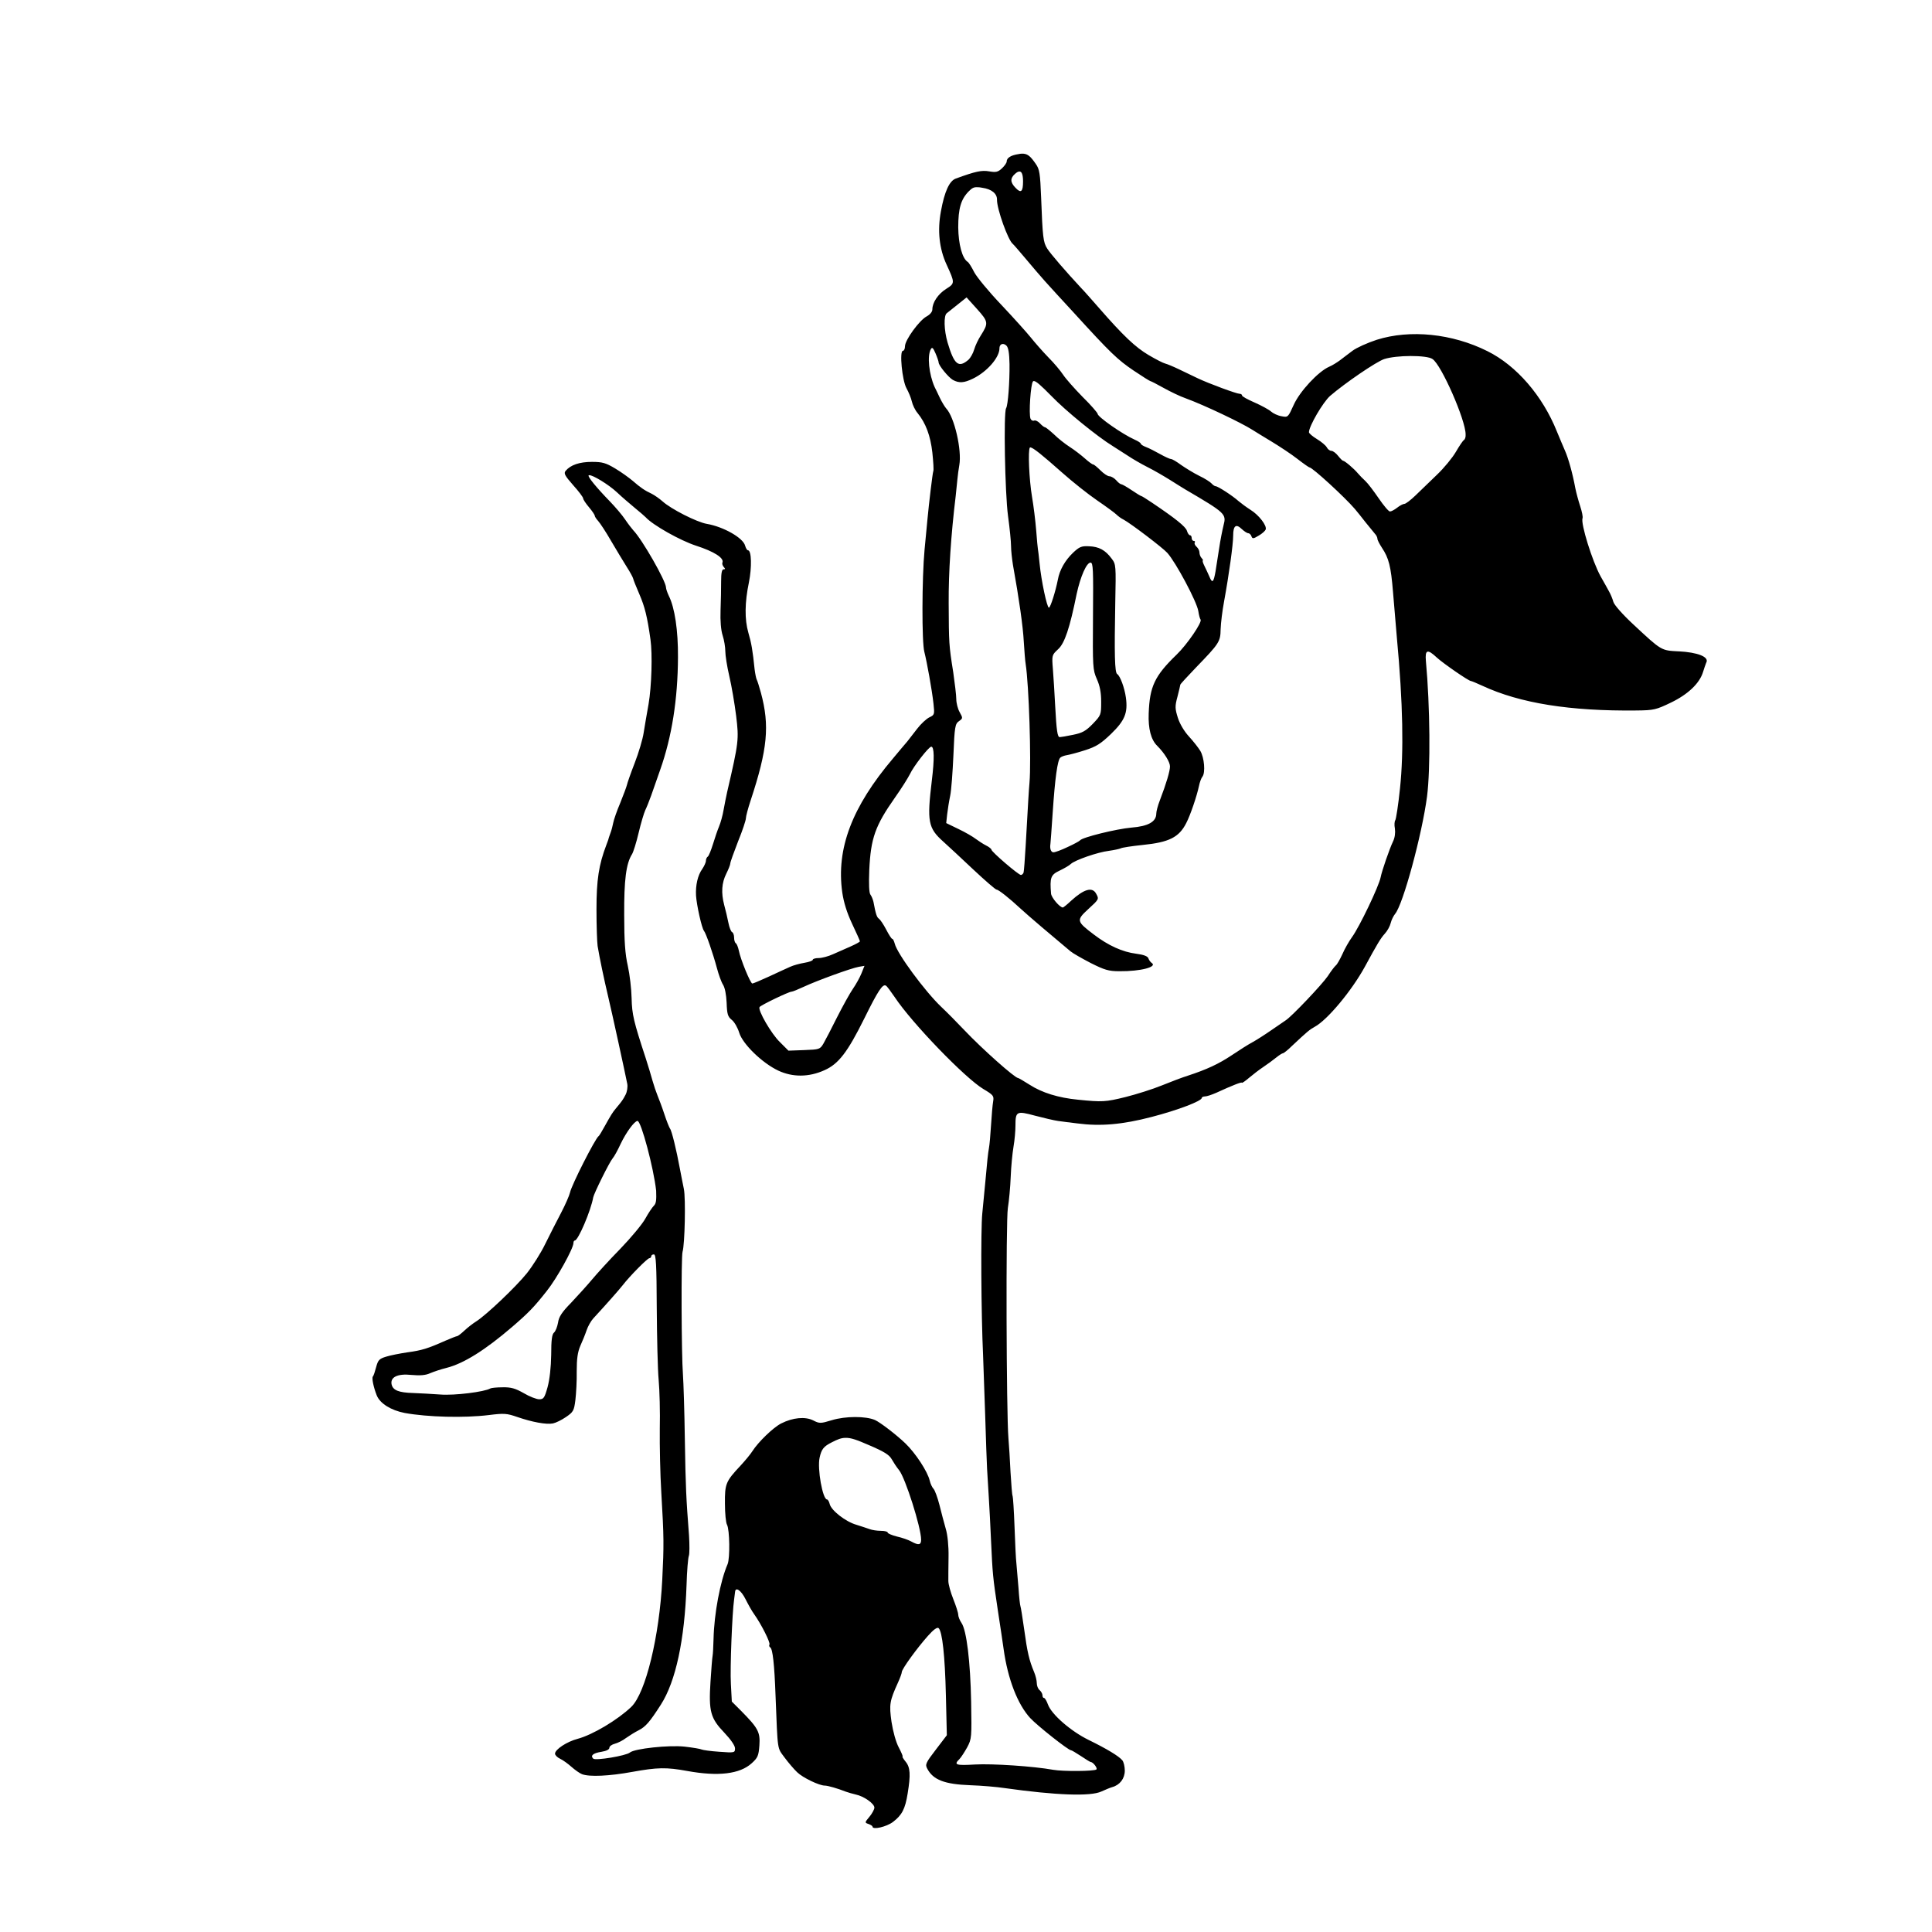
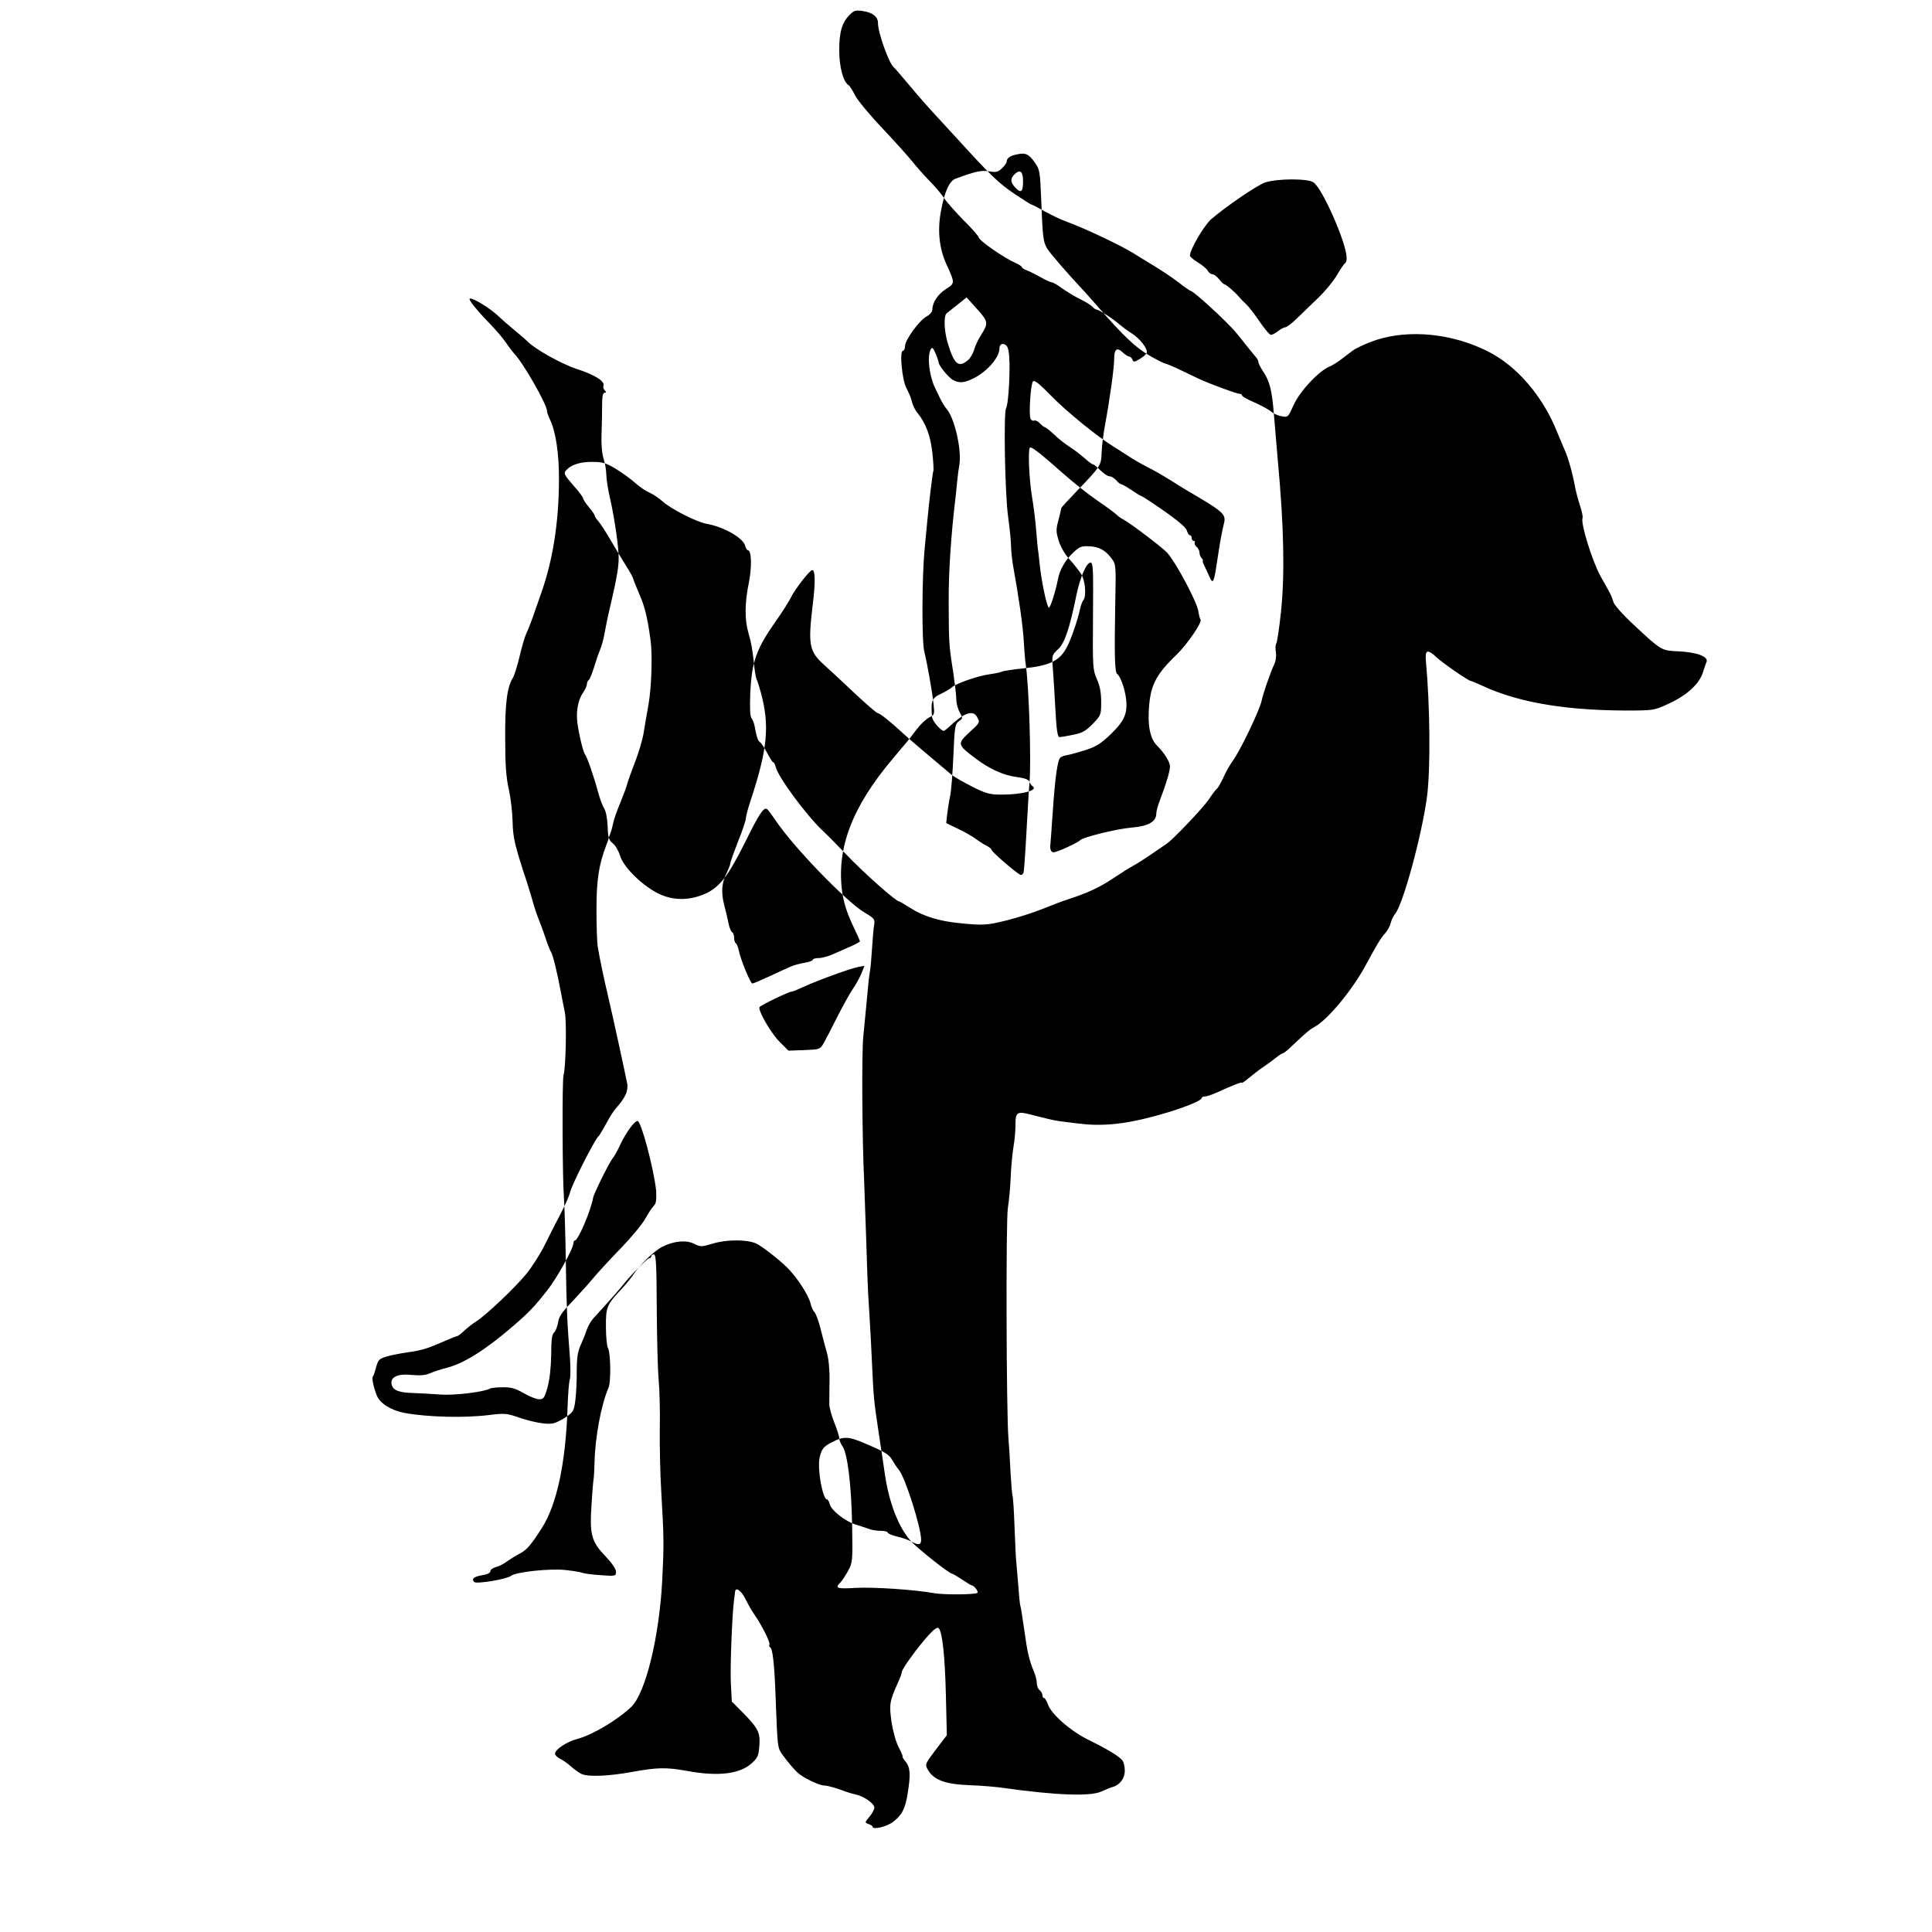
<svg xmlns="http://www.w3.org/2000/svg" fill="#000000" width="800px" height="800px" version="1.1" viewBox="144 144 512 512">
-   <path d="m588.88 316.62c-4.684-0.25-4.484-0.102-12.043-7.152-2.82-2.621-5.09-5.188-5.289-5.996-0.203-0.754-0.707-2.016-1.211-2.871-0.453-0.855-1.461-2.621-2.168-3.879-2.215-4.031-5.289-13.957-4.785-15.367 0.152-0.352-0.152-1.762-0.605-3.176-0.453-1.359-1.059-3.578-1.309-4.836-0.707-3.879-1.863-7.961-2.719-9.875-0.453-1.008-1.41-3.324-2.168-5.141-3.777-9.422-10.68-17.434-18.391-21.262-9.371-4.684-20.504-5.793-29.32-3.023-2.469 0.805-5.391 2.117-6.449 2.922-1.109 0.805-2.57 1.965-3.324 2.519-0.754 0.555-2.016 1.359-2.871 1.715-2.871 1.258-7.758 6.5-9.371 10.078-1.512 3.324-1.512 3.375-3.273 3.023-0.957-0.152-2.215-0.754-2.769-1.258-0.555-0.504-2.519-1.562-4.332-2.367-1.863-0.805-3.324-1.613-3.324-1.863s-0.301-0.453-0.656-0.453c-0.805 0-8.16-2.719-11.035-4.082-1.16-0.555-3.375-1.613-4.938-2.367s-3.273-1.461-3.727-1.562c-0.504-0.102-2.469-1.109-4.434-2.266-3.477-2.066-6.648-5.039-13.148-12.496-1.863-2.117-3.93-4.484-4.684-5.238-4.082-4.383-8.16-9.117-9.02-10.48-1.059-1.664-1.211-2.973-1.613-13.602-0.25-6.246-0.402-7.406-1.41-8.816-1.309-1.914-2.066-2.621-3.273-2.719h-0.555c-0.203 0-0.453 0.051-0.707 0.102-2.066 0.301-3.176 1.008-3.176 1.965 0 0.352-0.555 1.16-1.258 1.812-1.059 1.008-1.613 1.109-3.375 0.805-2.016-0.352-3.629 0-8.867 1.914-1.664 0.605-2.973 3.375-3.93 8.664-0.957 5.09-0.453 9.926 1.512 14.156 2.215 4.836 2.215 4.938-0.102 6.398-2.168 1.359-3.68 3.629-3.68 5.441 0 0.656-0.605 1.359-1.512 1.863-1.914 1.008-5.742 6.246-5.742 7.91 0 0.656-0.25 1.211-0.555 1.211-0.957 0-0.203 7.859 0.957 9.926 0.555 1.008 1.211 2.57 1.41 3.477 0.203 0.906 0.855 2.316 1.512 3.074 2.215 2.719 3.426 6.047 3.93 10.48 0.25 2.418 0.402 4.637 0.25 4.938-0.203 0.555-1.16 8.566-1.562 12.898-0.102 1.059-0.453 4.637-0.754 7.91-0.707 7.559-0.754 24.586-0.051 27.105 0.656 2.57 2.016 10.027 2.418 13.703 0.301 2.82 0.301 2.973-1.109 3.629-0.805 0.402-2.266 1.762-3.223 3.023-0.957 1.258-2.168 2.82-2.621 3.375-0.504 0.555-2.168 2.57-3.777 4.484-10.883 12.848-15.062 23.879-13.453 35.469 0.402 2.719 1.211 5.34 2.621 8.363 1.16 2.418 2.066 4.484 2.066 4.637 0 0.152-1.109 0.754-2.469 1.359-1.359 0.605-3.477 1.512-4.684 2.066-1.211 0.555-2.922 1.008-3.777 1.008s-1.562 0.203-1.562 0.453-1.008 0.605-2.215 0.805c-1.211 0.203-2.922 0.656-3.777 1.059-0.855 0.402-3.375 1.512-5.594 2.57-2.215 1.008-4.18 1.863-4.434 1.863-0.504 0-3.125-6.398-3.578-8.715-0.203-0.957-0.555-1.812-0.805-1.965s-0.453-0.805-0.453-1.512c0-0.656-0.25-1.309-0.504-1.41-0.301-0.102-0.754-1.211-1.008-2.519-0.25-1.309-0.754-3.375-1.109-4.684-0.855-3.273-0.656-5.894 0.555-8.312 0.555-1.109 1.059-2.367 1.059-2.719 0-0.352 0.957-2.973 2.066-5.844 1.16-2.82 2.066-5.594 2.066-6.098 0-0.504 0.555-2.621 1.258-4.734 4.484-13.602 5.09-19.801 2.719-28.566-0.453-1.664-0.957-3.223-1.109-3.477-0.152-0.301-0.402-1.512-0.555-2.719-0.504-4.938-0.855-7.004-1.664-9.723-1.008-3.527-0.957-7.961 0.152-13.301 0.805-3.981 0.707-8.516-0.25-8.516-0.25 0-0.555-0.555-0.754-1.211-0.504-2.066-5.742-5.039-10.176-5.793-2.621-0.453-9.473-3.93-11.688-5.945-0.855-0.754-2.168-1.664-2.871-2.016-1.863-0.855-3.074-1.715-5.039-3.426-0.957-0.805-3.023-2.316-4.637-3.273-2.519-1.512-3.426-1.762-6.195-1.762-3.273 0-5.644 0.805-6.953 2.367-0.555 0.656-0.25 1.258 1.965 3.777 1.461 1.613 2.672 3.223 2.672 3.527 0 0.301 0.707 1.359 1.562 2.367 0.855 1.008 1.512 2.016 1.512 2.215 0 0.25 0.402 0.855 0.906 1.41 0.504 0.555 2.066 2.922 3.426 5.289 1.41 2.367 3.223 5.441 4.133 6.852 0.906 1.41 1.664 2.82 1.715 3.125 0.051 0.301 0.805 2.215 1.664 4.18 1.41 3.273 2.066 5.844 2.922 11.941 0.555 3.879 0.301 12.445-0.504 17.129-0.453 2.57-1.059 5.996-1.309 7.656-0.25 1.664-1.309 5.238-2.367 7.961-1.059 2.719-1.965 5.34-2.066 5.844-0.102 0.453-0.906 2.621-1.762 4.734-0.906 2.117-1.715 4.484-1.863 5.289-0.152 0.805-0.453 1.965-0.707 2.621-0.25 0.656-0.453 1.309-0.504 1.461 0 0.152-0.301 0.957-0.605 1.762-2.016 5.289-2.621 9.27-2.621 17.078 0 4.332 0.152 8.715 0.301 9.723 0.504 3.074 1.715 8.867 2.82 13.504 1.008 4.231 4.434 19.949 5.039 23.023 0.152 0.805-0.051 2.117-0.453 2.871-0.707 1.359-0.957 1.715-2.519 3.578-0.906 1.059-1.359 1.812-3.074 4.887-0.707 1.258-1.359 2.418-1.562 2.519-0.957 0.754-7.152 12.949-7.559 14.914-0.203 0.855-1.258 3.273-2.367 5.391-1.109 2.117-3.023 5.844-4.18 8.211-1.16 2.418-3.375 5.894-4.887 7.809-2.973 3.68-10.781 11.082-13.402 12.746-0.906 0.555-2.316 1.664-3.176 2.469-0.855 0.805-1.715 1.461-1.914 1.461-0.203 0-1.613 0.555-3.125 1.211-4.637 2.066-6.246 2.57-10.027 3.074-2.016 0.301-4.586 0.805-5.691 1.16-1.812 0.555-2.117 0.906-2.621 2.769-0.301 1.16-0.656 2.266-0.855 2.469-0.352 0.352 0.152 2.82 1.008 4.988 0.855 2.168 3.777 3.981 7.406 4.684 6.098 1.109 15.82 1.359 22.32 0.555 4.031-0.504 4.734-0.453 7.508 0.504 3.93 1.359 7.707 2.066 9.473 1.715 0.754-0.152 2.316-0.906 3.477-1.715 1.914-1.309 2.117-1.664 2.469-4.484 0.203-1.715 0.402-5.141 0.352-7.609 0-3.375 0.25-5.09 0.957-6.75 0.555-1.211 1.309-3.074 1.664-4.133 0.352-1.059 1.16-2.469 1.762-3.125 3.578-3.879 6.902-7.656 7.809-8.816 1.863-2.418 6.551-7.152 7.055-7.152 0.25 0 0.504-0.25 0.504-0.504 0-0.301 0.301-0.504 0.707-0.504 0.555 0 0.707 2.672 0.754 14.156 0.051 7.758 0.25 16.375 0.504 19.094 0.25 2.719 0.402 8.566 0.301 13-0.051 4.434 0.102 12.043 0.402 16.879 0.707 12.043 0.707 13.855 0.25 23.125-0.754 14.965-4.383 29.977-8.211 33.656-3.578 3.426-10.227 7.406-14.207 8.465-2.871 0.754-5.996 2.82-5.996 3.93 0 0.402 0.605 1.008 1.359 1.359 0.754 0.352 2.066 1.309 2.973 2.117 0.906 0.805 2.168 1.715 2.82 1.965 1.965 0.754 7.254 0.504 13.301-0.605 6.699-1.211 9.02-1.258 14.559-0.25 8.262 1.512 13.957 0.805 17.078-2.016 1.613-1.461 1.863-1.965 2.066-4.734 0.25-3.527-0.301-4.586-4.887-9.219l-2.418-2.418-0.25-4.684c-0.25-4.133 0.352-18.941 0.855-22.371 0.102-0.707 0.203-1.613 0.25-1.965 0.102-1.512 1.613-0.453 2.769 1.863 0.707 1.41 1.715 3.223 2.316 4.031 1.863 2.621 4.332 7.508 4.031 8.012-0.152 0.25-0.051 0.605 0.203 0.754 0.656 0.402 1.109 4.434 1.41 12.746 0.605 15.113 0.402 13.703 2.418 16.473 1.008 1.359 2.519 3.125 3.324 3.879 1.512 1.461 5.844 3.527 7.305 3.527 0.805 0 3.426 0.754 5.594 1.613 0.555 0.203 1.762 0.555 2.621 0.754 2.168 0.453 4.938 2.418 4.938 3.477 0 0.453-0.605 1.562-1.309 2.418-1.258 1.512-1.309 1.562-0.25 1.914 0.555 0.203 1.059 0.504 1.059 0.707 0 0.906 3.727 0.051 5.441-1.258 2.367-1.812 3.223-3.426 3.879-7.559 0.805-4.938 0.707-6.902-0.555-8.414-0.605-0.754-0.957-1.359-0.805-1.359 0.152 0-0.301-1.059-1.008-2.418-0.754-1.41-1.512-4.18-1.914-6.75-0.656-4.637-0.504-5.543 1.715-10.43 0.555-1.211 1.008-2.469 1.008-2.769 0-0.805 4.031-6.348 6.902-9.574 1.562-1.762 2.519-2.418 2.871-2.066 0.957 0.957 1.664 7.203 1.914 17.836l0.25 10.531-2.922 3.828c-2.672 3.477-2.871 3.93-2.266 5.039 1.562 2.973 4.586 4.133 11.387 4.383 3.023 0.102 7.106 0.453 9.07 0.754 13.602 1.914 22.824 2.266 25.695 0.906 1.008-0.453 2.316-1.008 2.871-1.16 2.016-0.555 3.324-2.266 3.324-4.383 0-1.059-0.301-2.316-0.656-2.719-0.906-1.109-4.18-3.074-8.918-5.391-4.734-2.316-9.824-6.75-10.781-9.371-0.352-0.957-0.805-1.762-1.059-1.762-0.25 0-0.402-0.301-0.402-0.707 0-0.402-0.352-1.008-0.754-1.359-0.453-0.352-0.754-1.211-0.754-1.863 0-0.656-0.301-1.965-0.707-2.922-1.309-3.125-1.812-5.289-2.621-11.234-0.453-3.223-0.906-6.047-1.008-6.246-0.102-0.203-0.352-2.316-0.504-4.734-0.203-2.418-0.453-5.34-0.555-6.5-0.152-1.16-0.352-5.543-0.504-9.824-0.152-4.231-0.402-7.91-0.504-8.113-0.152-0.203-0.352-3.074-0.555-6.297-0.152-3.223-0.402-7.305-0.555-9.02-0.555-6.5-0.707-57.637-0.152-61.012 0.301-1.863 0.656-5.594 0.754-8.262 0.102-2.672 0.453-6.297 0.754-8.062 0.301-1.715 0.504-4.18 0.504-5.492 0-3.828 0.301-3.981 5.141-2.672 2.316 0.605 5.039 1.258 6.144 1.41 1.109 0.152 3.375 0.453 5.141 0.656 6.098 0.805 11.941 0.301 19.648-1.715 7.004-1.812 13.301-4.231 13.301-5.039 0-0.203 0.402-0.402 0.855-0.402 0.504 0 1.812-0.453 2.973-0.957 4.383-2.016 6.75-2.922 6.801-2.672 0.051 0.152 0.906-0.453 1.914-1.309 1.008-0.855 2.719-2.168 3.777-2.871 1.059-0.707 2.57-1.812 3.375-2.469 0.805-0.656 1.613-1.16 1.812-1.16 0.203 0 1.309-0.855 2.418-1.965 4.082-3.828 4.637-4.281 5.996-5.039 3.375-1.812 9.824-9.574 13.301-15.922 3.223-5.945 4.18-7.559 5.289-8.766 0.656-0.707 1.359-1.965 1.562-2.82 0.203-0.855 0.754-1.914 1.16-2.418 2.117-2.469 7.152-21.109 8.465-31.086 0.957-7.406 0.805-24.031-0.301-35.973-0.25-2.973 0.402-3.223 2.922-0.855 1.715 1.562 8.414 6.195 9.02 6.195 0.152 0 1.512 0.555 3.023 1.258 9.977 4.637 23.227 6.75 40.859 6.551 4.637-0.051 5.188-0.203 9.168-2.117 4.484-2.168 7.559-5.09 8.465-8.113 0.25-0.805 0.605-1.863 0.805-2.367 1.008-1.617-2.32-2.824-7.258-3.078zm-175.88-126.55c0.453-0.402 0.805-0.605 1.109-0.605 0.656-0.102 1.008 0.805 1.008 2.621 0 2.769-0.555 3.223-2.016 1.664-1.41-1.465-1.41-2.523-0.102-3.68zm-18.086 36.93c0.102-0.102 1.359-1.059 2.719-2.168l2.519-2.016 2.769 3.074c3.023 3.375 3.074 3.727 1.008 7.004-0.656 1.008-1.461 2.672-1.762 3.727-0.301 1.059-1.008 2.215-1.461 2.672-2.672 2.316-3.828 1.41-5.594-4.535-0.953-3.277-1.055-7.156-0.199-7.758zm-4.231 9.52c0.352-0.605 0.605-0.352 1.258 1.16 0.453 1.059 0.805 2.117 0.805 2.367 0 0.805 2.621 3.981 3.777 4.637 1.664 0.906 2.973 0.805 5.34-0.352 3.727-1.812 7.004-5.594 7.004-8.012 0-0.754 0.402-1.16 0.906-1.16 0.301 0 0.656 0.152 0.957 0.453 0.504 0.504 0.754 2.016 0.805 4.887 0.051 4.734-0.402 10.883-0.906 11.688-0.707 1.109-0.301 22.52 0.504 28.516 0.453 3.273 0.805 6.852 0.805 8.012 0 1.16 0.25 3.375 0.504 4.988 1.613 8.918 2.672 16.375 2.871 20.305 0.152 2.418 0.352 5.141 0.504 5.996 0.855 5.441 1.512 25.594 1.008 31.438-0.203 2.316-0.301 4.18-1.008 16.625-0.203 3.578-0.453 6.801-0.555 7.152-0.102 0.352-0.453 0.656-0.707 0.656-0.656 0-7.809-6.144-7.809-6.699 0-0.203-0.656-0.754-1.41-1.109-0.805-0.402-2.016-1.211-2.769-1.762-0.707-0.555-2.769-1.762-4.586-2.621l-3.223-1.562 0.25-2.316c0.152-1.309 0.504-3.527 0.805-4.938 0.301-1.41 0.656-6.297 0.855-10.781 0.301-7.508 0.453-8.262 1.461-8.969 1.059-0.754 1.059-0.805 0.203-2.367-0.504-0.855-0.906-2.469-0.906-3.477 0-1.059-0.402-4.231-0.805-7.106-1.16-7.254-1.16-7.707-1.211-18.34-0.051-8.113 0.605-18.035 1.863-28.414 0.152-1.41 0.352-3.426 0.453-4.434 0.102-1.008 0.301-2.672 0.504-3.727 0.707-3.981-1.309-12.746-3.477-15.012-0.352-0.402-1.109-1.613-1.664-2.769-0.555-1.16-1.16-2.469-1.41-2.922-1.5-3.379-2.004-8.266-0.996-10.031zm71.793 55.418c-0.352-0.352-0.605-1.008-0.605-1.512 0-0.504-0.352-1.16-0.754-1.512-0.402-0.352-0.656-0.855-0.504-1.109 0.152-0.25 0.051-0.453-0.25-0.453s-0.555-0.352-0.555-0.754c0-0.453-0.203-0.754-0.453-0.754s-0.605-0.504-0.805-1.16c-0.301-1.109-3.176-3.375-9.32-7.508-1.359-0.906-2.621-1.715-2.769-1.715-0.152 0-1.309-0.707-2.57-1.562-1.258-0.855-2.519-1.562-2.719-1.562-0.25 0-0.855-0.453-1.359-1.059-0.504-0.555-1.309-1.059-1.812-1.059-0.453 0-1.512-0.707-2.367-1.562-0.855-0.855-1.715-1.562-1.914-1.562-0.25 0-1.211-0.707-2.168-1.562-0.957-0.855-2.769-2.266-4.031-3.074-1.258-0.805-3.176-2.316-4.231-3.375-1.109-1.008-2.168-1.863-2.367-1.863-0.203 0-0.805-0.453-1.309-1.008s-1.211-0.906-1.562-0.754c-0.352 0.152-0.805-0.102-0.957-0.504-0.504-1.258 0.051-9.27 0.656-9.875 0.051-0.051 0.102-0.102 0.203-0.102 0.555-0.051 1.914 1.16 4.637 3.93 3.777 3.93 12.242 10.832 16.375 13.352 0.805 0.504 2.519 1.613 3.777 2.418 1.258 0.855 3.68 2.266 5.391 3.125 1.715 0.855 4.383 2.418 5.996 3.426 1.562 1.008 3.324 2.066 3.879 2.418 10.832 6.348 11.035 6.551 10.227 9.621-0.301 1.211-0.855 3.981-1.16 6.098-0.352 2.168-0.754 4.887-0.957 6.098-0.504 2.871-0.855 3.223-1.613 1.359-0.352-0.805-0.957-2.117-1.359-2.922s-0.555-1.41-0.352-1.41c0.137 0.105-0.016-0.195-0.316-0.551zm-45.395-29.371c0.754 0.102 3.074 1.965 8.414 6.699 2.719 2.418 6.902 5.742 9.27 7.356 2.367 1.613 4.684 3.324 5.09 3.727 0.402 0.402 1.258 1.059 1.914 1.359 1.812 0.957 10.379 7.457 11.586 8.816 2.266 2.519 7.809 12.898 8.211 15.418 0.152 1.008 0.402 2.016 0.605 2.266 0.453 0.707-3.578 6.602-6.348 9.27-5.844 5.644-7.152 8.465-7.406 15.617-0.152 4.031 0.605 6.953 2.266 8.566 1.914 1.914 3.375 4.281 3.375 5.441 0 1.258-0.957 4.484-2.672 8.969-0.555 1.41-0.957 2.973-0.957 3.527 0 2.168-2.117 3.375-6.602 3.727-3.981 0.352-13 2.57-13.602 3.375-0.152 0.203-1.613 1.008-3.273 1.762-1.664 0.805-3.324 1.41-3.777 1.41-0.656 0-1.008-0.957-0.805-2.215 0.051-0.203 0.301-3.981 0.605-8.312 0.605-9.02 1.258-13.855 2.016-14.559 0.25-0.25 1.059-0.555 1.715-0.656 0.656-0.102 2.82-0.656 4.836-1.309 2.973-0.957 4.18-1.715 6.902-4.332 3.629-3.527 4.484-5.543 3.93-9.621-0.352-2.57-1.512-5.742-2.316-6.246-0.656-0.402-0.754-5.34-0.504-18.793 0.203-9.977 0.203-10.277-0.957-11.789-1.664-2.266-3.375-3.176-5.996-3.273-2.016-0.102-2.57 0.152-4.231 1.715-2.117 2.016-3.578 4.586-4.031 7.152-0.605 3.074-1.965 7.406-2.367 7.406-0.504 0-2.016-7.055-2.469-11.688-0.203-2.016-0.402-3.727-0.453-3.879s-0.25-2.367-0.453-4.938c-0.203-2.57-0.707-6.602-1.109-8.918-0.754-4.484-1.109-12.445-0.555-13-0.055-0.051 0.047-0.051 0.148-0.051zm15.918 30.531c0.707 0 0.754 1.812 0.656 14.156-0.102 13.602-0.051 14.258 1.008 16.676 0.805 1.812 1.16 3.527 1.16 6.047 0 3.477-0.051 3.578-2.215 5.844-1.863 1.914-2.769 2.418-5.289 2.922-1.664 0.352-3.223 0.605-3.477 0.605-0.605 0-0.855-1.664-1.211-8.312-0.152-3.273-0.453-7.656-0.605-9.723-0.301-3.68-0.25-3.727 1.359-5.238 1.762-1.562 3.125-5.691 4.938-14.66 1.008-4.637 2.621-8.316 3.676-8.316zm-87.711 117.79c0.301-0.504 7.758-4.082 8.465-4.082 0.301 0 1.762-0.605 3.273-1.309 3.324-1.562 12.543-4.938 14.609-5.289l1.461-0.25-0.805 2.016c-0.453 1.109-1.461 2.922-2.266 4.082-0.805 1.16-2.672 4.535-4.18 7.508-1.512 3.023-3.125 6.144-3.629 7.004-0.906 1.512-1.059 1.562-5.09 1.715l-4.18 0.152-2.269-2.273c-2.266-2.168-5.894-8.465-5.391-9.273zm-28.012 52.648c-0.453 0.453-1.461 1.965-2.266 3.426-0.805 1.461-3.777 5.039-6.648 8.012-2.871 2.922-6.246 6.648-7.508 8.16-1.309 1.562-3.777 4.281-5.492 6.098-2.418 2.469-3.273 3.727-3.477 5.289-0.203 1.109-0.656 2.266-1.059 2.621-0.555 0.453-0.754 2.016-0.754 5.894-0.051 3.324-0.402 6.5-0.957 8.566-0.805 2.871-1.059 3.223-2.215 3.223-0.707 0-2.57-0.707-4.082-1.613-2.215-1.258-3.375-1.613-5.594-1.562-1.562 0-3.023 0.152-3.273 0.301-1.512 0.906-9.523 1.914-13.25 1.613-2.266-0.152-5.543-0.352-7.254-0.402-3.727-0.102-5.238-0.707-5.644-2.168-0.504-2.016 1.512-3.023 5.238-2.621 2.266 0.203 3.727 0.102 4.938-0.453 0.957-0.402 2.871-1.059 4.332-1.41 4.586-1.16 10.277-4.734 17.434-10.883 4.332-3.727 5.793-5.238 9.168-9.523 2.621-3.273 7.055-11.234 7.055-12.695 0-0.352 0.152-0.656 0.352-0.656 0.906 0 4.281-7.961 4.887-11.438 0.203-1.059 4.281-9.32 5.141-10.328 0.402-0.453 1.359-2.168 2.117-3.828 1.461-3.074 3.68-6.098 4.484-6.098 0.957 0 4.281 12.496 4.938 18.488 0.094 2.527-0.004 3.387-0.609 3.988zm68.215 88.973c-0.707-0.402-2.418-1.008-3.777-1.309-1.359-0.352-2.469-0.805-2.469-1.059 0-0.25-0.805-0.453-1.812-0.453-1.008 0-2.316-0.203-2.973-0.453s-2.266-0.754-3.527-1.16c-2.82-0.805-6.648-3.777-7.055-5.492-0.152-0.656-0.504-1.211-0.707-1.211-1.16 0-2.621-8.16-1.965-11.082 0.504-2.266 1.059-2.973 3.273-4.082 1.461-0.754 2.469-1.16 3.578-1.16 1.461-0.051 3.074 0.555 6.195 1.914 4.031 1.715 5.391 2.57 6.047 3.727 0.453 0.805 1.309 2.117 1.965 2.922 1.664 2.066 5.844 15.215 5.844 18.438 0.004 1.418-0.703 1.52-2.617 0.461zm31.539 46.805c1.863 2.016 10.078 8.516 10.781 8.516 0.203 0 1.359 0.707 2.672 1.562 1.258 0.855 2.418 1.562 2.57 1.562 0.605 0 1.863 1.613 1.512 1.965-0.504 0.504-8.867 0.555-11.438 0.102-5.289-0.957-16.121-1.664-20.707-1.41-5.09 0.301-5.742 0.102-4.18-1.41 0.453-0.453 1.359-1.863 2.066-3.125 1.211-2.266 1.211-2.621 1.059-12.043-0.203-10.68-1.211-19.043-2.57-20.957-0.453-0.656-0.855-1.664-0.855-2.168 0-0.504-0.605-2.367-1.309-4.133-0.707-1.762-1.309-3.93-1.309-4.785s0-3.727 0.051-6.398c0.051-2.871-0.25-5.894-0.754-7.508-0.453-1.512-1.16-4.332-1.664-6.297s-1.211-3.879-1.562-4.231-0.805-1.309-1.008-2.168c-0.555-2.418-3.777-7.305-6.449-9.875-2.418-2.316-6.699-5.594-8.062-6.195-2.469-1.059-7.809-1.059-11.438 0.051-2.973 0.906-3.273 0.906-4.938 0.051-2.117-1.059-5.391-0.754-8.465 0.805-2.117 1.059-6.098 4.938-7.609 7.305-0.504 0.805-1.914 2.519-3.176 3.879-3.93 4.18-4.18 4.836-4.133 10.078 0 2.57 0.25 5.09 0.555 5.594 0.707 1.359 0.805 8.867 0.152 10.43-1.965 4.535-3.578 13.148-3.727 19.852-0.051 1.914-0.152 3.93-0.25 4.434-0.105 0.5-0.355 3.621-0.559 6.898-0.504 7.859 0 9.672 3.68 13.504 1.715 1.812 2.82 3.426 2.82 4.133 0 1.16-0.102 1.211-4.18 0.906-2.266-0.152-4.383-0.453-4.684-0.605-0.25-0.152-2.266-0.504-4.484-0.754-4.133-0.453-13.25 0.504-14.508 1.562-1.008 0.855-9.168 2.215-9.723 1.613-0.805-0.805-0.051-1.461 2.215-1.812 1.258-0.203 2.066-0.605 2.066-1.059 0-0.402 0.656-0.855 1.41-1.059 0.805-0.203 2.117-0.855 2.973-1.512 0.855-0.605 2.367-1.562 3.375-2.066 1.863-0.957 2.922-2.168 5.894-6.801 3.93-6.144 6.297-17.078 6.801-31.691 0.102-3.727 0.402-7.203 0.605-7.707 0.203-0.504 0.203-2.973 0.051-5.441-0.754-9.773-0.906-12.746-1.109-25.543-0.102-7.305-0.352-15.012-0.504-17.129-0.402-5.141-0.504-31.188-0.102-32.496 0.605-1.965 0.855-14.105 0.352-16.625-0.301-1.41-0.754-3.828-1.059-5.391-0.906-4.938-2.168-10.125-2.621-10.629-0.203-0.301-0.906-2.016-1.512-3.879s-1.461-4.082-1.812-4.938c-0.352-0.855-0.957-2.621-1.309-3.879-0.352-1.309-1.16-3.981-1.812-5.996-3.176-9.672-3.629-11.539-3.727-15.871-0.051-2.469-0.504-6.297-1.008-8.566-0.707-3.074-0.957-6.5-0.957-13.453-0.051-9.32 0.504-13.652 2.066-16.121 0.352-0.555 1.16-3.125 1.762-5.691 0.605-2.57 1.41-5.238 1.762-5.996 0.352-0.707 1.059-2.469 1.562-3.879 0.504-1.41 1.562-4.484 2.367-6.75 3.125-8.816 4.684-18.793 4.734-29.875 0.051-7.152-0.855-13.148-2.418-16.273-0.402-0.855-0.754-1.863-0.754-2.215 0-1.715-6.348-12.797-8.664-15.164-0.352-0.402-1.359-1.664-2.168-2.871-0.805-1.211-2.621-3.324-4.031-4.785-3.629-3.727-5.945-6.602-5.644-6.902 0.051-0.051 0.102-0.051 0.152-0.051 0.906-0.102 5.141 2.469 7.356 4.535 1.309 1.258 3.477 3.074 4.734 4.133 1.309 1.059 2.57 2.168 2.871 2.469 1.863 2.066 9.168 6.195 13.402 7.559 4.684 1.512 7.406 3.223 6.953 4.434-0.152 0.352 0.051 0.855 0.352 1.211 0.453 0.453 0.402 0.605-0.051 0.605s-0.656 0.957-0.656 3.223c0 1.762-0.051 5.238-0.152 7.656-0.102 2.769 0.102 5.238 0.555 6.648 0.402 1.211 0.707 3.125 0.707 4.18 0 1.059 0.453 4.031 1.059 6.602 0.605 2.57 1.41 7.305 1.812 10.531 0.754 6.246 0.707 6.852-2.367 20.102-0.25 1.16-0.707 3.324-0.957 4.785-0.25 1.512-0.805 3.477-1.211 4.434-0.402 0.957-1.109 3.023-1.613 4.684-0.504 1.613-1.109 3.125-1.359 3.273-0.25 0.152-0.504 0.656-0.504 1.109s-0.453 1.41-0.957 2.168c-1.211 1.664-1.812 4.332-1.664 7.055 0.152 2.469 1.512 8.664 2.117 9.371 0.555 0.707 2.367 5.945 3.426 9.875 0.453 1.715 1.16 3.68 1.613 4.383 0.504 0.805 0.855 2.621 0.957 4.785 0.102 3.023 0.301 3.68 1.359 4.535 0.707 0.555 1.562 2.066 1.965 3.375 0.906 3.023 6.098 8.062 10.379 10.078 3.777 1.762 8.062 1.762 12.191-0.102 3.777-1.664 6.144-4.785 10.578-13.703 3.629-7.356 4.887-9.27 5.742-8.715 0.301 0.152 1.309 1.562 2.316 3.023 4.535 6.852 18.691 21.512 23.527 24.383 2.621 1.562 2.82 1.812 2.57 3.273-0.152 0.855-0.402 3.68-0.555 6.246-0.152 2.57-0.402 5.34-0.555 6.098-0.25 1.41-0.453 3.176-1.008 9.473-0.152 1.715-0.504 5.238-0.754 7.809-0.453 4.281-0.301 27.055 0.203 37.633 0.102 2.418 0.352 9.574 0.555 15.82 0.203 6.246 0.402 12.695 0.504 14.258 0.102 1.562 0.301 4.938 0.453 7.508 0.152 2.57 0.453 7.809 0.605 11.688 0.402 8.664 0.453 9.422 1.812 18.438 0.605 3.981 1.309 8.566 1.512 10.125 1.113 8.051 3.734 14.703 7.059 18.328zm97.992-246.46c-0.453 4.434-1.059 8.262-1.258 8.516-0.203 0.25-0.301 1.258-0.102 2.215 0.152 1.059 0 2.418-0.504 3.426-0.906 1.863-2.973 7.859-3.273 9.473-0.453 2.367-5.594 13.098-7.559 15.82-0.805 1.109-1.965 3.125-2.57 4.535-0.656 1.41-1.41 2.769-1.762 3.023-0.352 0.301-1.309 1.562-2.117 2.82-1.512 2.215-9.574 10.73-11.184 11.738-0.453 0.301-2.168 1.461-3.828 2.621-1.664 1.16-3.879 2.57-4.887 3.125-1.059 0.555-3.527 2.117-5.543 3.477-3.477 2.316-6.602 3.777-11.688 5.441-1.309 0.402-4.383 1.562-6.852 2.57-2.469 1.008-6.801 2.367-9.621 3.074-5.289 1.309-6.195 1.359-12.594 0.707-5.238-0.504-9.574-1.863-12.848-3.981-1.512-0.957-2.871-1.762-3.023-1.762-0.855 0-9.523-7.707-14.207-12.645-1.863-1.965-4.637-4.785-6.195-6.246-4.281-4.082-11.688-14.105-12.293-16.727-0.203-0.707-0.453-1.258-0.656-1.258s-0.906-1.109-1.613-2.469-1.562-2.621-1.914-2.871c-0.555-0.352-0.855-1.211-1.461-4.484-0.152-0.656-0.504-1.512-0.805-1.914-0.352-0.453-0.453-2.719-0.301-6.551 0.402-8.414 1.562-11.688 6.801-19.145 1.715-2.418 3.477-5.238 3.981-6.246 0.957-2.066 4.988-7.254 5.644-7.254 0.805 0 0.855 3.223 0.152 8.969-1.309 10.883-1.008 12.594 3.074 16.223 1.211 1.109 4.785 4.383 7.91 7.356 3.125 2.922 5.894 5.34 6.195 5.34 0.504 0 3.426 2.316 6.348 5.039 2.066 1.914 8.613 7.457 13.199 11.285 0.656 0.555 3.074 1.914 5.391 3.125 3.629 1.812 4.684 2.168 7.609 2.168 5.644 0.051 10.176-1.16 8.516-2.215-0.301-0.203-0.707-0.754-0.855-1.211-0.203-0.555-1.258-0.957-3.223-1.211-3.629-0.453-7.406-2.168-11.234-5.09-4.586-3.477-4.684-3.777-1.512-6.699 2.922-2.672 2.922-2.672 2.117-4.133-1.008-1.863-3.223-1.211-6.602 1.863-1.059 1.008-2.066 1.812-2.215 1.812-0.855-0.051-3.023-2.621-3.125-3.68-0.352-4.231-0.102-4.988 2.266-6.098 1.258-0.605 2.57-1.359 2.973-1.762 1.059-1.008 7.106-3.125 10.078-3.477 1.41-0.203 2.82-0.504 3.125-0.656 0.301-0.203 2.922-0.605 5.844-0.906 7.004-0.707 9.621-2.016 11.539-5.793 1.109-2.117 2.82-7.203 3.375-9.824 0.203-1.008 0.605-2.117 0.906-2.469 0.855-1.059 0.504-5.09-0.555-6.852-0.555-0.906-1.914-2.621-3.023-3.828-1.211-1.309-2.418-3.324-2.922-4.938-0.754-2.418-0.805-3.023-0.102-5.594 0.402-1.613 0.754-3.023 0.754-3.176 0-0.152 1.863-2.168 4.133-4.535 6.195-6.398 6.5-6.852 6.551-10.176 0.051-1.613 0.453-4.887 0.906-7.305 1.309-7.152 2.418-15.164 2.418-17.48 0-2.672 0.754-3.223 2.266-1.762 0.656 0.605 1.41 1.109 1.715 1.109 0.301 0 0.707 0.352 0.855 0.805 0.25 0.707 0.504 0.707 1.914-0.152 0.906-0.504 1.715-1.258 1.863-1.613 0.402-1.008-1.812-3.879-4.031-5.238-1.109-0.707-2.519-1.762-3.176-2.316-1.562-1.41-5.441-3.93-6.047-3.93-0.25 0-0.754-0.352-1.059-0.707-0.352-0.402-1.812-1.359-3.324-2.066-1.512-0.754-3.629-2.066-4.785-2.871-1.16-0.855-2.316-1.562-2.672-1.562-0.301 0-1.613-0.605-2.871-1.309-1.258-0.707-2.922-1.562-3.727-1.863-0.805-0.301-1.41-0.707-1.41-0.906 0-0.203-0.707-0.656-1.613-1.059-3.273-1.461-9.824-6.047-9.824-6.852 0-0.25-1.762-2.316-3.981-4.484-2.168-2.215-4.484-4.836-5.141-5.844s-2.418-3.125-3.981-4.684c-1.512-1.562-3.578-3.93-4.586-5.188-1.008-1.258-4.484-5.141-7.809-8.664-3.324-3.477-6.551-7.406-7.203-8.664-0.656-1.309-1.41-2.519-1.715-2.719-1.461-0.906-2.469-4.684-2.519-9.168 0-4.988 0.707-7.457 2.82-9.574 0.855-0.855 1.309-1.109 2.316-1.059 0.352 0 0.754 0.051 1.258 0.152 2.469 0.352 3.93 1.562 3.879 3.176-0.051 2.367 2.922 10.73 4.18 11.688 0.203 0.152 1.715 1.914 3.375 3.879 1.664 2.016 3.981 4.684 5.141 5.996 1.16 1.309 4.586 5.039 7.609 8.312 9.824 10.781 11.637 12.496 15.871 15.367 2.316 1.562 4.332 2.82 4.484 2.82s1.715 0.805 3.426 1.762c1.715 0.957 4.383 2.266 5.996 2.82 4.938 1.812 14.66 6.449 17.582 8.312 0.754 0.504 3.125 1.914 5.188 3.176 2.066 1.258 5.141 3.273 6.75 4.535 1.613 1.258 3.074 2.266 3.223 2.266 0.754 0 9.32 7.859 11.992 10.984 0.555 0.656 1.863 2.266 2.871 3.578 1.008 1.258 2.117 2.621 2.469 3.023 0.352 0.352 0.656 0.957 0.656 1.309s0.555 1.41 1.211 2.418c1.812 2.719 2.367 4.887 2.922 11.688 0.301 3.426 0.754 8.766 1.008 11.941 1.656 17.711 1.859 30.457 0.852 40.031zm16.926-92.25c-0.25 0.152-1.211 1.562-2.117 3.125s-3.125 4.281-5.039 6.098c-1.863 1.812-4.434 4.281-5.691 5.492-1.258 1.211-2.57 2.215-2.922 2.215-0.352 0-1.211 0.453-1.914 1.008-0.707 0.555-1.562 1.008-1.914 1.008-0.352 0-1.664-1.562-2.973-3.477s-2.871-3.981-3.527-4.586c-0.656-0.605-1.562-1.512-2.016-2.066-1.008-1.211-3.477-3.324-3.93-3.324-0.152 0-0.754-0.605-1.309-1.309-0.555-0.707-1.359-1.309-1.762-1.309-0.402 0-0.957-0.402-1.211-0.906-0.25-0.504-1.461-1.512-2.621-2.215-1.16-0.707-2.117-1.512-2.117-1.812 0-1.613 3.727-7.961 5.594-9.621 3.981-3.426 12.242-9.07 14.359-9.773 1.562-0.504 4.383-0.805 7.004-0.805s5.039 0.25 5.793 0.805c2.367 1.562 8.766 16.172 8.766 19.949 0.051 0.699-0.148 1.352-0.453 1.504z" />
+   <path d="m588.88 316.62c-4.684-0.25-4.484-0.102-12.043-7.152-2.82-2.621-5.09-5.188-5.289-5.996-0.203-0.754-0.707-2.016-1.211-2.871-0.453-0.855-1.461-2.621-2.168-3.879-2.215-4.031-5.289-13.957-4.785-15.367 0.152-0.352-0.152-1.762-0.605-3.176-0.453-1.359-1.059-3.578-1.309-4.836-0.707-3.879-1.863-7.961-2.719-9.875-0.453-1.008-1.41-3.324-2.168-5.141-3.777-9.422-10.68-17.434-18.391-21.262-9.371-4.684-20.504-5.793-29.32-3.023-2.469 0.805-5.391 2.117-6.449 2.922-1.109 0.805-2.57 1.965-3.324 2.519-0.754 0.555-2.016 1.359-2.871 1.715-2.871 1.258-7.758 6.5-9.371 10.078-1.512 3.324-1.512 3.375-3.273 3.023-0.957-0.152-2.215-0.754-2.769-1.258-0.555-0.504-2.519-1.562-4.332-2.367-1.863-0.805-3.324-1.613-3.324-1.863s-0.301-0.453-0.656-0.453c-0.805 0-8.16-2.719-11.035-4.082-1.16-0.555-3.375-1.613-4.938-2.367s-3.273-1.461-3.727-1.562c-0.504-0.102-2.469-1.109-4.434-2.266-3.477-2.066-6.648-5.039-13.148-12.496-1.863-2.117-3.93-4.484-4.684-5.238-4.082-4.383-8.16-9.117-9.02-10.48-1.059-1.664-1.211-2.973-1.613-13.602-0.25-6.246-0.402-7.406-1.41-8.816-1.309-1.914-2.066-2.621-3.273-2.719h-0.555c-0.203 0-0.453 0.051-0.707 0.102-2.066 0.301-3.176 1.008-3.176 1.965 0 0.352-0.555 1.16-1.258 1.812-1.059 1.008-1.613 1.109-3.375 0.805-2.016-0.352-3.629 0-8.867 1.914-1.664 0.605-2.973 3.375-3.93 8.664-0.957 5.09-0.453 9.926 1.512 14.156 2.215 4.836 2.215 4.938-0.102 6.398-2.168 1.359-3.68 3.629-3.68 5.441 0 0.656-0.605 1.359-1.512 1.863-1.914 1.008-5.742 6.246-5.742 7.91 0 0.656-0.25 1.211-0.555 1.211-0.957 0-0.203 7.859 0.957 9.926 0.555 1.008 1.211 2.57 1.41 3.477 0.203 0.906 0.855 2.316 1.512 3.074 2.215 2.719 3.426 6.047 3.93 10.48 0.25 2.418 0.402 4.637 0.25 4.938-0.203 0.555-1.16 8.566-1.562 12.898-0.102 1.059-0.453 4.637-0.754 7.91-0.707 7.559-0.754 24.586-0.051 27.105 0.656 2.57 2.016 10.027 2.418 13.703 0.301 2.82 0.301 2.973-1.109 3.629-0.805 0.402-2.266 1.762-3.223 3.023-0.957 1.258-2.168 2.82-2.621 3.375-0.504 0.555-2.168 2.57-3.777 4.484-10.883 12.848-15.062 23.879-13.453 35.469 0.402 2.719 1.211 5.34 2.621 8.363 1.16 2.418 2.066 4.484 2.066 4.637 0 0.152-1.109 0.754-2.469 1.359-1.359 0.605-3.477 1.512-4.684 2.066-1.211 0.555-2.922 1.008-3.777 1.008s-1.562 0.203-1.562 0.453-1.008 0.605-2.215 0.805c-1.211 0.203-2.922 0.656-3.777 1.059-0.855 0.402-3.375 1.512-5.594 2.57-2.215 1.008-4.18 1.863-4.434 1.863-0.504 0-3.125-6.398-3.578-8.715-0.203-0.957-0.555-1.812-0.805-1.965s-0.453-0.805-0.453-1.512c0-0.656-0.25-1.309-0.504-1.41-0.301-0.102-0.754-1.211-1.008-2.519-0.25-1.309-0.754-3.375-1.109-4.684-0.855-3.273-0.656-5.894 0.555-8.312 0.555-1.109 1.059-2.367 1.059-2.719 0-0.352 0.957-2.973 2.066-5.844 1.16-2.82 2.066-5.594 2.066-6.098 0-0.504 0.555-2.621 1.258-4.734 4.484-13.602 5.09-19.801 2.719-28.566-0.453-1.664-0.957-3.223-1.109-3.477-0.152-0.301-0.402-1.512-0.555-2.719-0.504-4.938-0.855-7.004-1.664-9.723-1.008-3.527-0.957-7.961 0.152-13.301 0.805-3.981 0.707-8.516-0.25-8.516-0.25 0-0.555-0.555-0.754-1.211-0.504-2.066-5.742-5.039-10.176-5.793-2.621-0.453-9.473-3.93-11.688-5.945-0.855-0.754-2.168-1.664-2.871-2.016-1.863-0.855-3.074-1.715-5.039-3.426-0.957-0.805-3.023-2.316-4.637-3.273-2.519-1.512-3.426-1.762-6.195-1.762-3.273 0-5.644 0.805-6.953 2.367-0.555 0.656-0.25 1.258 1.965 3.777 1.461 1.613 2.672 3.223 2.672 3.527 0 0.301 0.707 1.359 1.562 2.367 0.855 1.008 1.512 2.016 1.512 2.215 0 0.25 0.402 0.855 0.906 1.41 0.504 0.555 2.066 2.922 3.426 5.289 1.41 2.367 3.223 5.441 4.133 6.852 0.906 1.41 1.664 2.82 1.715 3.125 0.051 0.301 0.805 2.215 1.664 4.18 1.41 3.273 2.066 5.844 2.922 11.941 0.555 3.879 0.301 12.445-0.504 17.129-0.453 2.57-1.059 5.996-1.309 7.656-0.25 1.664-1.309 5.238-2.367 7.961-1.059 2.719-1.965 5.34-2.066 5.844-0.102 0.453-0.906 2.621-1.762 4.734-0.906 2.117-1.715 4.484-1.863 5.289-0.152 0.805-0.453 1.965-0.707 2.621-0.25 0.656-0.453 1.309-0.504 1.461 0 0.152-0.301 0.957-0.605 1.762-2.016 5.289-2.621 9.27-2.621 17.078 0 4.332 0.152 8.715 0.301 9.723 0.504 3.074 1.715 8.867 2.82 13.504 1.008 4.231 4.434 19.949 5.039 23.023 0.152 0.805-0.051 2.117-0.453 2.871-0.707 1.359-0.957 1.715-2.519 3.578-0.906 1.059-1.359 1.812-3.074 4.887-0.707 1.258-1.359 2.418-1.562 2.519-0.957 0.754-7.152 12.949-7.559 14.914-0.203 0.855-1.258 3.273-2.367 5.391-1.109 2.117-3.023 5.844-4.18 8.211-1.16 2.418-3.375 5.894-4.887 7.809-2.973 3.68-10.781 11.082-13.402 12.746-0.906 0.555-2.316 1.664-3.176 2.469-0.855 0.805-1.715 1.461-1.914 1.461-0.203 0-1.613 0.555-3.125 1.211-4.637 2.066-6.246 2.57-10.027 3.074-2.016 0.301-4.586 0.805-5.691 1.16-1.812 0.555-2.117 0.906-2.621 2.769-0.301 1.16-0.656 2.266-0.855 2.469-0.352 0.352 0.152 2.82 1.008 4.988 0.855 2.168 3.777 3.981 7.406 4.684 6.098 1.109 15.82 1.359 22.32 0.555 4.031-0.504 4.734-0.453 7.508 0.504 3.93 1.359 7.707 2.066 9.473 1.715 0.754-0.152 2.316-0.906 3.477-1.715 1.914-1.309 2.117-1.664 2.469-4.484 0.203-1.715 0.402-5.141 0.352-7.609 0-3.375 0.25-5.09 0.957-6.75 0.555-1.211 1.309-3.074 1.664-4.133 0.352-1.059 1.16-2.469 1.762-3.125 3.578-3.879 6.902-7.656 7.809-8.816 1.863-2.418 6.551-7.152 7.055-7.152 0.25 0 0.504-0.25 0.504-0.504 0-0.301 0.301-0.504 0.707-0.504 0.555 0 0.707 2.672 0.754 14.156 0.051 7.758 0.25 16.375 0.504 19.094 0.25 2.719 0.402 8.566 0.301 13-0.051 4.434 0.102 12.043 0.402 16.879 0.707 12.043 0.707 13.855 0.25 23.125-0.754 14.965-4.383 29.977-8.211 33.656-3.578 3.426-10.227 7.406-14.207 8.465-2.871 0.754-5.996 2.82-5.996 3.93 0 0.402 0.605 1.008 1.359 1.359 0.754 0.352 2.066 1.309 2.973 2.117 0.906 0.805 2.168 1.715 2.82 1.965 1.965 0.754 7.254 0.504 13.301-0.605 6.699-1.211 9.02-1.258 14.559-0.25 8.262 1.512 13.957 0.805 17.078-2.016 1.613-1.461 1.863-1.965 2.066-4.734 0.25-3.527-0.301-4.586-4.887-9.219l-2.418-2.418-0.25-4.684c-0.25-4.133 0.352-18.941 0.855-22.371 0.102-0.707 0.203-1.613 0.25-1.965 0.102-1.512 1.613-0.453 2.769 1.863 0.707 1.41 1.715 3.223 2.316 4.031 1.863 2.621 4.332 7.508 4.031 8.012-0.152 0.25-0.051 0.605 0.203 0.754 0.656 0.402 1.109 4.434 1.41 12.746 0.605 15.113 0.402 13.703 2.418 16.473 1.008 1.359 2.519 3.125 3.324 3.879 1.512 1.461 5.844 3.527 7.305 3.527 0.805 0 3.426 0.754 5.594 1.613 0.555 0.203 1.762 0.555 2.621 0.754 2.168 0.453 4.938 2.418 4.938 3.477 0 0.453-0.605 1.562-1.309 2.418-1.258 1.512-1.309 1.562-0.25 1.914 0.555 0.203 1.059 0.504 1.059 0.707 0 0.906 3.727 0.051 5.441-1.258 2.367-1.812 3.223-3.426 3.879-7.559 0.805-4.938 0.707-6.902-0.555-8.414-0.605-0.754-0.957-1.359-0.805-1.359 0.152 0-0.301-1.059-1.008-2.418-0.754-1.41-1.512-4.18-1.914-6.75-0.656-4.637-0.504-5.543 1.715-10.43 0.555-1.211 1.008-2.469 1.008-2.769 0-0.805 4.031-6.348 6.902-9.574 1.562-1.762 2.519-2.418 2.871-2.066 0.957 0.957 1.664 7.203 1.914 17.836l0.25 10.531-2.922 3.828c-2.672 3.477-2.871 3.93-2.266 5.039 1.562 2.973 4.586 4.133 11.387 4.383 3.023 0.102 7.106 0.453 9.07 0.754 13.602 1.914 22.824 2.266 25.695 0.906 1.008-0.453 2.316-1.008 2.871-1.16 2.016-0.555 3.324-2.266 3.324-4.383 0-1.059-0.301-2.316-0.656-2.719-0.906-1.109-4.18-3.074-8.918-5.391-4.734-2.316-9.824-6.75-10.781-9.371-0.352-0.957-0.805-1.762-1.059-1.762-0.25 0-0.402-0.301-0.402-0.707 0-0.402-0.352-1.008-0.754-1.359-0.453-0.352-0.754-1.211-0.754-1.863 0-0.656-0.301-1.965-0.707-2.922-1.309-3.125-1.812-5.289-2.621-11.234-0.453-3.223-0.906-6.047-1.008-6.246-0.102-0.203-0.352-2.316-0.504-4.734-0.203-2.418-0.453-5.34-0.555-6.5-0.152-1.16-0.352-5.543-0.504-9.824-0.152-4.231-0.402-7.91-0.504-8.113-0.152-0.203-0.352-3.074-0.555-6.297-0.152-3.223-0.402-7.305-0.555-9.02-0.555-6.5-0.707-57.637-0.152-61.012 0.301-1.863 0.656-5.594 0.754-8.262 0.102-2.672 0.453-6.297 0.754-8.062 0.301-1.715 0.504-4.18 0.504-5.492 0-3.828 0.301-3.981 5.141-2.672 2.316 0.605 5.039 1.258 6.144 1.41 1.109 0.152 3.375 0.453 5.141 0.656 6.098 0.805 11.941 0.301 19.648-1.715 7.004-1.812 13.301-4.231 13.301-5.039 0-0.203 0.402-0.402 0.855-0.402 0.504 0 1.812-0.453 2.973-0.957 4.383-2.016 6.75-2.922 6.801-2.672 0.051 0.152 0.906-0.453 1.914-1.309 1.008-0.855 2.719-2.168 3.777-2.871 1.059-0.707 2.57-1.812 3.375-2.469 0.805-0.656 1.613-1.16 1.812-1.16 0.203 0 1.309-0.855 2.418-1.965 4.082-3.828 4.637-4.281 5.996-5.039 3.375-1.812 9.824-9.574 13.301-15.922 3.223-5.945 4.18-7.559 5.289-8.766 0.656-0.707 1.359-1.965 1.562-2.82 0.203-0.855 0.754-1.914 1.16-2.418 2.117-2.469 7.152-21.109 8.465-31.086 0.957-7.406 0.805-24.031-0.301-35.973-0.25-2.973 0.402-3.223 2.922-0.855 1.715 1.562 8.414 6.195 9.02 6.195 0.152 0 1.512 0.555 3.023 1.258 9.977 4.637 23.227 6.75 40.859 6.551 4.637-0.051 5.188-0.203 9.168-2.117 4.484-2.168 7.559-5.09 8.465-8.113 0.25-0.805 0.605-1.863 0.805-2.367 1.008-1.617-2.32-2.824-7.258-3.078zm-175.88-126.55c0.453-0.402 0.805-0.605 1.109-0.605 0.656-0.102 1.008 0.805 1.008 2.621 0 2.769-0.555 3.223-2.016 1.664-1.41-1.465-1.41-2.523-0.102-3.68zm-18.086 36.93c0.102-0.102 1.359-1.059 2.719-2.168l2.519-2.016 2.769 3.074c3.023 3.375 3.074 3.727 1.008 7.004-0.656 1.008-1.461 2.672-1.762 3.727-0.301 1.059-1.008 2.215-1.461 2.672-2.672 2.316-3.828 1.41-5.594-4.535-0.953-3.277-1.055-7.156-0.199-7.758zm-4.231 9.52c0.352-0.605 0.605-0.352 1.258 1.16 0.453 1.059 0.805 2.117 0.805 2.367 0 0.805 2.621 3.981 3.777 4.637 1.664 0.906 2.973 0.805 5.34-0.352 3.727-1.812 7.004-5.594 7.004-8.012 0-0.754 0.402-1.16 0.906-1.16 0.301 0 0.656 0.152 0.957 0.453 0.504 0.504 0.754 2.016 0.805 4.887 0.051 4.734-0.402 10.883-0.906 11.688-0.707 1.109-0.301 22.52 0.504 28.516 0.453 3.273 0.805 6.852 0.805 8.012 0 1.16 0.25 3.375 0.504 4.988 1.613 8.918 2.672 16.375 2.871 20.305 0.152 2.418 0.352 5.141 0.504 5.996 0.855 5.441 1.512 25.594 1.008 31.438-0.203 2.316-0.301 4.18-1.008 16.625-0.203 3.578-0.453 6.801-0.555 7.152-0.102 0.352-0.453 0.656-0.707 0.656-0.656 0-7.809-6.144-7.809-6.699 0-0.203-0.656-0.754-1.41-1.109-0.805-0.402-2.016-1.211-2.769-1.762-0.707-0.555-2.769-1.762-4.586-2.621l-3.223-1.562 0.25-2.316c0.152-1.309 0.504-3.527 0.805-4.938 0.301-1.41 0.656-6.297 0.855-10.781 0.301-7.508 0.453-8.262 1.461-8.969 1.059-0.754 1.059-0.805 0.203-2.367-0.504-0.855-0.906-2.469-0.906-3.477 0-1.059-0.402-4.231-0.805-7.106-1.16-7.254-1.16-7.707-1.211-18.34-0.051-8.113 0.605-18.035 1.863-28.414 0.152-1.41 0.352-3.426 0.453-4.434 0.102-1.008 0.301-2.672 0.504-3.727 0.707-3.981-1.309-12.746-3.477-15.012-0.352-0.402-1.109-1.613-1.664-2.769-0.555-1.16-1.16-2.469-1.41-2.922-1.5-3.379-2.004-8.266-0.996-10.031zm71.793 55.418c-0.352-0.352-0.605-1.008-0.605-1.512 0-0.504-0.352-1.16-0.754-1.512-0.402-0.352-0.656-0.855-0.504-1.109 0.152-0.25 0.051-0.453-0.25-0.453s-0.555-0.352-0.555-0.754c0-0.453-0.203-0.754-0.453-0.754s-0.605-0.504-0.805-1.16c-0.301-1.109-3.176-3.375-9.32-7.508-1.359-0.906-2.621-1.715-2.769-1.715-0.152 0-1.309-0.707-2.57-1.562-1.258-0.855-2.519-1.562-2.719-1.562-0.25 0-0.855-0.453-1.359-1.059-0.504-0.555-1.309-1.059-1.812-1.059-0.453 0-1.512-0.707-2.367-1.562-0.855-0.855-1.715-1.562-1.914-1.562-0.25 0-1.211-0.707-2.168-1.562-0.957-0.855-2.769-2.266-4.031-3.074-1.258-0.805-3.176-2.316-4.231-3.375-1.109-1.008-2.168-1.863-2.367-1.863-0.203 0-0.805-0.453-1.309-1.008s-1.211-0.906-1.562-0.754c-0.352 0.152-0.805-0.102-0.957-0.504-0.504-1.258 0.051-9.27 0.656-9.875 0.051-0.051 0.102-0.102 0.203-0.102 0.555-0.051 1.914 1.16 4.637 3.93 3.777 3.93 12.242 10.832 16.375 13.352 0.805 0.504 2.519 1.613 3.777 2.418 1.258 0.855 3.68 2.266 5.391 3.125 1.715 0.855 4.383 2.418 5.996 3.426 1.562 1.008 3.324 2.066 3.879 2.418 10.832 6.348 11.035 6.551 10.227 9.621-0.301 1.211-0.855 3.981-1.16 6.098-0.352 2.168-0.754 4.887-0.957 6.098-0.504 2.871-0.855 3.223-1.613 1.359-0.352-0.805-0.957-2.117-1.359-2.922s-0.555-1.41-0.352-1.41c0.137 0.105-0.016-0.195-0.316-0.551zm-45.395-29.371c0.754 0.102 3.074 1.965 8.414 6.699 2.719 2.418 6.902 5.742 9.27 7.356 2.367 1.613 4.684 3.324 5.09 3.727 0.402 0.402 1.258 1.059 1.914 1.359 1.812 0.957 10.379 7.457 11.586 8.816 2.266 2.519 7.809 12.898 8.211 15.418 0.152 1.008 0.402 2.016 0.605 2.266 0.453 0.707-3.578 6.602-6.348 9.27-5.844 5.644-7.152 8.465-7.406 15.617-0.152 4.031 0.605 6.953 2.266 8.566 1.914 1.914 3.375 4.281 3.375 5.441 0 1.258-0.957 4.484-2.672 8.969-0.555 1.41-0.957 2.973-0.957 3.527 0 2.168-2.117 3.375-6.602 3.727-3.981 0.352-13 2.57-13.602 3.375-0.152 0.203-1.613 1.008-3.273 1.762-1.664 0.805-3.324 1.41-3.777 1.41-0.656 0-1.008-0.957-0.805-2.215 0.051-0.203 0.301-3.981 0.605-8.312 0.605-9.02 1.258-13.855 2.016-14.559 0.25-0.25 1.059-0.555 1.715-0.656 0.656-0.102 2.82-0.656 4.836-1.309 2.973-0.957 4.18-1.715 6.902-4.332 3.629-3.527 4.484-5.543 3.93-9.621-0.352-2.57-1.512-5.742-2.316-6.246-0.656-0.402-0.754-5.34-0.504-18.793 0.203-9.977 0.203-10.277-0.957-11.789-1.664-2.266-3.375-3.176-5.996-3.273-2.016-0.102-2.57 0.152-4.231 1.715-2.117 2.016-3.578 4.586-4.031 7.152-0.605 3.074-1.965 7.406-2.367 7.406-0.504 0-2.016-7.055-2.469-11.688-0.203-2.016-0.402-3.727-0.453-3.879s-0.25-2.367-0.453-4.938c-0.203-2.57-0.707-6.602-1.109-8.918-0.754-4.484-1.109-12.445-0.555-13-0.055-0.051 0.047-0.051 0.148-0.051zm15.918 30.531c0.707 0 0.754 1.812 0.656 14.156-0.102 13.602-0.051 14.258 1.008 16.676 0.805 1.812 1.16 3.527 1.16 6.047 0 3.477-0.051 3.578-2.215 5.844-1.863 1.914-2.769 2.418-5.289 2.922-1.664 0.352-3.223 0.605-3.477 0.605-0.605 0-0.855-1.664-1.211-8.312-0.152-3.273-0.453-7.656-0.605-9.723-0.301-3.68-0.25-3.727 1.359-5.238 1.762-1.562 3.125-5.691 4.938-14.66 1.008-4.637 2.621-8.316 3.676-8.316zm-87.711 117.79c0.301-0.504 7.758-4.082 8.465-4.082 0.301 0 1.762-0.605 3.273-1.309 3.324-1.562 12.543-4.938 14.609-5.289l1.461-0.25-0.805 2.016c-0.453 1.109-1.461 2.922-2.266 4.082-0.805 1.16-2.672 4.535-4.18 7.508-1.512 3.023-3.125 6.144-3.629 7.004-0.906 1.512-1.059 1.562-5.09 1.715l-4.18 0.152-2.269-2.273c-2.266-2.168-5.894-8.465-5.391-9.273zm-28.012 52.648c-0.453 0.453-1.461 1.965-2.266 3.426-0.805 1.461-3.777 5.039-6.648 8.012-2.871 2.922-6.246 6.648-7.508 8.16-1.309 1.562-3.777 4.281-5.492 6.098-2.418 2.469-3.273 3.727-3.477 5.289-0.203 1.109-0.656 2.266-1.059 2.621-0.555 0.453-0.754 2.016-0.754 5.894-0.051 3.324-0.402 6.5-0.957 8.566-0.805 2.871-1.059 3.223-2.215 3.223-0.707 0-2.57-0.707-4.082-1.613-2.215-1.258-3.375-1.613-5.594-1.562-1.562 0-3.023 0.152-3.273 0.301-1.512 0.906-9.523 1.914-13.25 1.613-2.266-0.152-5.543-0.352-7.254-0.402-3.727-0.102-5.238-0.707-5.644-2.168-0.504-2.016 1.512-3.023 5.238-2.621 2.266 0.203 3.727 0.102 4.938-0.453 0.957-0.402 2.871-1.059 4.332-1.41 4.586-1.16 10.277-4.734 17.434-10.883 4.332-3.727 5.793-5.238 9.168-9.523 2.621-3.273 7.055-11.234 7.055-12.695 0-0.352 0.152-0.656 0.352-0.656 0.906 0 4.281-7.961 4.887-11.438 0.203-1.059 4.281-9.32 5.141-10.328 0.402-0.453 1.359-2.168 2.117-3.828 1.461-3.074 3.68-6.098 4.484-6.098 0.957 0 4.281 12.496 4.938 18.488 0.094 2.527-0.004 3.387-0.609 3.988zm68.215 88.973c-0.707-0.402-2.418-1.008-3.777-1.309-1.359-0.352-2.469-0.805-2.469-1.059 0-0.25-0.805-0.453-1.812-0.453-1.008 0-2.316-0.203-2.973-0.453s-2.266-0.754-3.527-1.16c-2.82-0.805-6.648-3.777-7.055-5.492-0.152-0.656-0.504-1.211-0.707-1.211-1.16 0-2.621-8.16-1.965-11.082 0.504-2.266 1.059-2.973 3.273-4.082 1.461-0.754 2.469-1.16 3.578-1.16 1.461-0.051 3.074 0.555 6.195 1.914 4.031 1.715 5.391 2.57 6.047 3.727 0.453 0.805 1.309 2.117 1.965 2.922 1.664 2.066 5.844 15.215 5.844 18.438 0.004 1.418-0.703 1.52-2.617 0.461zc1.863 2.016 10.078 8.516 10.781 8.516 0.203 0 1.359 0.707 2.672 1.562 1.258 0.855 2.418 1.562 2.57 1.562 0.605 0 1.863 1.613 1.512 1.965-0.504 0.504-8.867 0.555-11.438 0.102-5.289-0.957-16.121-1.664-20.707-1.41-5.09 0.301-5.742 0.102-4.18-1.41 0.453-0.453 1.359-1.863 2.066-3.125 1.211-2.266 1.211-2.621 1.059-12.043-0.203-10.68-1.211-19.043-2.57-20.957-0.453-0.656-0.855-1.664-0.855-2.168 0-0.504-0.605-2.367-1.309-4.133-0.707-1.762-1.309-3.93-1.309-4.785s0-3.727 0.051-6.398c0.051-2.871-0.25-5.894-0.754-7.508-0.453-1.512-1.16-4.332-1.664-6.297s-1.211-3.879-1.562-4.231-0.805-1.309-1.008-2.168c-0.555-2.418-3.777-7.305-6.449-9.875-2.418-2.316-6.699-5.594-8.062-6.195-2.469-1.059-7.809-1.059-11.438 0.051-2.973 0.906-3.273 0.906-4.938 0.051-2.117-1.059-5.391-0.754-8.465 0.805-2.117 1.059-6.098 4.938-7.609 7.305-0.504 0.805-1.914 2.519-3.176 3.879-3.93 4.18-4.18 4.836-4.133 10.078 0 2.57 0.25 5.09 0.555 5.594 0.707 1.359 0.805 8.867 0.152 10.43-1.965 4.535-3.578 13.148-3.727 19.852-0.051 1.914-0.152 3.93-0.25 4.434-0.105 0.5-0.355 3.621-0.559 6.898-0.504 7.859 0 9.672 3.68 13.504 1.715 1.812 2.82 3.426 2.82 4.133 0 1.16-0.102 1.211-4.18 0.906-2.266-0.152-4.383-0.453-4.684-0.605-0.25-0.152-2.266-0.504-4.484-0.754-4.133-0.453-13.25 0.504-14.508 1.562-1.008 0.855-9.168 2.215-9.723 1.613-0.805-0.805-0.051-1.461 2.215-1.812 1.258-0.203 2.066-0.605 2.066-1.059 0-0.402 0.656-0.855 1.41-1.059 0.805-0.203 2.117-0.855 2.973-1.512 0.855-0.605 2.367-1.562 3.375-2.066 1.863-0.957 2.922-2.168 5.894-6.801 3.93-6.144 6.297-17.078 6.801-31.691 0.102-3.727 0.402-7.203 0.605-7.707 0.203-0.504 0.203-2.973 0.051-5.441-0.754-9.773-0.906-12.746-1.109-25.543-0.102-7.305-0.352-15.012-0.504-17.129-0.402-5.141-0.504-31.188-0.102-32.496 0.605-1.965 0.855-14.105 0.352-16.625-0.301-1.41-0.754-3.828-1.059-5.391-0.906-4.938-2.168-10.125-2.621-10.629-0.203-0.301-0.906-2.016-1.512-3.879s-1.461-4.082-1.812-4.938c-0.352-0.855-0.957-2.621-1.309-3.879-0.352-1.309-1.16-3.981-1.812-5.996-3.176-9.672-3.629-11.539-3.727-15.871-0.051-2.469-0.504-6.297-1.008-8.566-0.707-3.074-0.957-6.5-0.957-13.453-0.051-9.32 0.504-13.652 2.066-16.121 0.352-0.555 1.16-3.125 1.762-5.691 0.605-2.57 1.41-5.238 1.762-5.996 0.352-0.707 1.059-2.469 1.562-3.879 0.504-1.41 1.562-4.484 2.367-6.75 3.125-8.816 4.684-18.793 4.734-29.875 0.051-7.152-0.855-13.148-2.418-16.273-0.402-0.855-0.754-1.863-0.754-2.215 0-1.715-6.348-12.797-8.664-15.164-0.352-0.402-1.359-1.664-2.168-2.871-0.805-1.211-2.621-3.324-4.031-4.785-3.629-3.727-5.945-6.602-5.644-6.902 0.051-0.051 0.102-0.051 0.152-0.051 0.906-0.102 5.141 2.469 7.356 4.535 1.309 1.258 3.477 3.074 4.734 4.133 1.309 1.059 2.57 2.168 2.871 2.469 1.863 2.066 9.168 6.195 13.402 7.559 4.684 1.512 7.406 3.223 6.953 4.434-0.152 0.352 0.051 0.855 0.352 1.211 0.453 0.453 0.402 0.605-0.051 0.605s-0.656 0.957-0.656 3.223c0 1.762-0.051 5.238-0.152 7.656-0.102 2.769 0.102 5.238 0.555 6.648 0.402 1.211 0.707 3.125 0.707 4.18 0 1.059 0.453 4.031 1.059 6.602 0.605 2.57 1.41 7.305 1.812 10.531 0.754 6.246 0.707 6.852-2.367 20.102-0.25 1.16-0.707 3.324-0.957 4.785-0.25 1.512-0.805 3.477-1.211 4.434-0.402 0.957-1.109 3.023-1.613 4.684-0.504 1.613-1.109 3.125-1.359 3.273-0.25 0.152-0.504 0.656-0.504 1.109s-0.453 1.41-0.957 2.168c-1.211 1.664-1.812 4.332-1.664 7.055 0.152 2.469 1.512 8.664 2.117 9.371 0.555 0.707 2.367 5.945 3.426 9.875 0.453 1.715 1.16 3.68 1.613 4.383 0.504 0.805 0.855 2.621 0.957 4.785 0.102 3.023 0.301 3.68 1.359 4.535 0.707 0.555 1.562 2.066 1.965 3.375 0.906 3.023 6.098 8.062 10.379 10.078 3.777 1.762 8.062 1.762 12.191-0.102 3.777-1.664 6.144-4.785 10.578-13.703 3.629-7.356 4.887-9.27 5.742-8.715 0.301 0.152 1.309 1.562 2.316 3.023 4.535 6.852 18.691 21.512 23.527 24.383 2.621 1.562 2.82 1.812 2.57 3.273-0.152 0.855-0.402 3.68-0.555 6.246-0.152 2.57-0.402 5.34-0.555 6.098-0.25 1.41-0.453 3.176-1.008 9.473-0.152 1.715-0.504 5.238-0.754 7.809-0.453 4.281-0.301 27.055 0.203 37.633 0.102 2.418 0.352 9.574 0.555 15.82 0.203 6.246 0.402 12.695 0.504 14.258 0.102 1.562 0.301 4.938 0.453 7.508 0.152 2.57 0.453 7.809 0.605 11.688 0.402 8.664 0.453 9.422 1.812 18.438 0.605 3.981 1.309 8.566 1.512 10.125 1.113 8.051 3.734 14.703 7.059 18.328zm97.992-246.46c-0.453 4.434-1.059 8.262-1.258 8.516-0.203 0.25-0.301 1.258-0.102 2.215 0.152 1.059 0 2.418-0.504 3.426-0.906 1.863-2.973 7.859-3.273 9.473-0.453 2.367-5.594 13.098-7.559 15.82-0.805 1.109-1.965 3.125-2.57 4.535-0.656 1.41-1.41 2.769-1.762 3.023-0.352 0.301-1.309 1.562-2.117 2.82-1.512 2.215-9.574 10.73-11.184 11.738-0.453 0.301-2.168 1.461-3.828 2.621-1.664 1.16-3.879 2.57-4.887 3.125-1.059 0.555-3.527 2.117-5.543 3.477-3.477 2.316-6.602 3.777-11.688 5.441-1.309 0.402-4.383 1.562-6.852 2.57-2.469 1.008-6.801 2.367-9.621 3.074-5.289 1.309-6.195 1.359-12.594 0.707-5.238-0.504-9.574-1.863-12.848-3.981-1.512-0.957-2.871-1.762-3.023-1.762-0.855 0-9.523-7.707-14.207-12.645-1.863-1.965-4.637-4.785-6.195-6.246-4.281-4.082-11.688-14.105-12.293-16.727-0.203-0.707-0.453-1.258-0.656-1.258s-0.906-1.109-1.613-2.469-1.562-2.621-1.914-2.871c-0.555-0.352-0.855-1.211-1.461-4.484-0.152-0.656-0.504-1.512-0.805-1.914-0.352-0.453-0.453-2.719-0.301-6.551 0.402-8.414 1.562-11.688 6.801-19.145 1.715-2.418 3.477-5.238 3.981-6.246 0.957-2.066 4.988-7.254 5.644-7.254 0.805 0 0.855 3.223 0.152 8.969-1.309 10.883-1.008 12.594 3.074 16.223 1.211 1.109 4.785 4.383 7.91 7.356 3.125 2.922 5.894 5.34 6.195 5.34 0.504 0 3.426 2.316 6.348 5.039 2.066 1.914 8.613 7.457 13.199 11.285 0.656 0.555 3.074 1.914 5.391 3.125 3.629 1.812 4.684 2.168 7.609 2.168 5.644 0.051 10.176-1.16 8.516-2.215-0.301-0.203-0.707-0.754-0.855-1.211-0.203-0.555-1.258-0.957-3.223-1.211-3.629-0.453-7.406-2.168-11.234-5.09-4.586-3.477-4.684-3.777-1.512-6.699 2.922-2.672 2.922-2.672 2.117-4.133-1.008-1.863-3.223-1.211-6.602 1.863-1.059 1.008-2.066 1.812-2.215 1.812-0.855-0.051-3.023-2.621-3.125-3.68-0.352-4.231-0.102-4.988 2.266-6.098 1.258-0.605 2.57-1.359 2.973-1.762 1.059-1.008 7.106-3.125 10.078-3.477 1.41-0.203 2.82-0.504 3.125-0.656 0.301-0.203 2.922-0.605 5.844-0.906 7.004-0.707 9.621-2.016 11.539-5.793 1.109-2.117 2.82-7.203 3.375-9.824 0.203-1.008 0.605-2.117 0.906-2.469 0.855-1.059 0.504-5.09-0.555-6.852-0.555-0.906-1.914-2.621-3.023-3.828-1.211-1.309-2.418-3.324-2.922-4.938-0.754-2.418-0.805-3.023-0.102-5.594 0.402-1.613 0.754-3.023 0.754-3.176 0-0.152 1.863-2.168 4.133-4.535 6.195-6.398 6.5-6.852 6.551-10.176 0.051-1.613 0.453-4.887 0.906-7.305 1.309-7.152 2.418-15.164 2.418-17.48 0-2.672 0.754-3.223 2.266-1.762 0.656 0.605 1.41 1.109 1.715 1.109 0.301 0 0.707 0.352 0.855 0.805 0.25 0.707 0.504 0.707 1.914-0.152 0.906-0.504 1.715-1.258 1.863-1.613 0.402-1.008-1.812-3.879-4.031-5.238-1.109-0.707-2.519-1.762-3.176-2.316-1.562-1.41-5.441-3.93-6.047-3.93-0.25 0-0.754-0.352-1.059-0.707-0.352-0.402-1.812-1.359-3.324-2.066-1.512-0.754-3.629-2.066-4.785-2.871-1.16-0.855-2.316-1.562-2.672-1.562-0.301 0-1.613-0.605-2.871-1.309-1.258-0.707-2.922-1.562-3.727-1.863-0.805-0.301-1.41-0.707-1.41-0.906 0-0.203-0.707-0.656-1.613-1.059-3.273-1.461-9.824-6.047-9.824-6.852 0-0.25-1.762-2.316-3.981-4.484-2.168-2.215-4.484-4.836-5.141-5.844s-2.418-3.125-3.981-4.684c-1.512-1.562-3.578-3.93-4.586-5.188-1.008-1.258-4.484-5.141-7.809-8.664-3.324-3.477-6.551-7.406-7.203-8.664-0.656-1.309-1.41-2.519-1.715-2.719-1.461-0.906-2.469-4.684-2.519-9.168 0-4.988 0.707-7.457 2.82-9.574 0.855-0.855 1.309-1.109 2.316-1.059 0.352 0 0.754 0.051 1.258 0.152 2.469 0.352 3.93 1.562 3.879 3.176-0.051 2.367 2.922 10.73 4.18 11.688 0.203 0.152 1.715 1.914 3.375 3.879 1.664 2.016 3.981 4.684 5.141 5.996 1.16 1.309 4.586 5.039 7.609 8.312 9.824 10.781 11.637 12.496 15.871 15.367 2.316 1.562 4.332 2.82 4.484 2.82s1.715 0.805 3.426 1.762c1.715 0.957 4.383 2.266 5.996 2.82 4.938 1.812 14.66 6.449 17.582 8.312 0.754 0.504 3.125 1.914 5.188 3.176 2.066 1.258 5.141 3.273 6.75 4.535 1.613 1.258 3.074 2.266 3.223 2.266 0.754 0 9.32 7.859 11.992 10.984 0.555 0.656 1.863 2.266 2.871 3.578 1.008 1.258 2.117 2.621 2.469 3.023 0.352 0.352 0.656 0.957 0.656 1.309s0.555 1.41 1.211 2.418c1.812 2.719 2.367 4.887 2.922 11.688 0.301 3.426 0.754 8.766 1.008 11.941 1.656 17.711 1.859 30.457 0.852 40.031zm16.926-92.25c-0.25 0.152-1.211 1.562-2.117 3.125s-3.125 4.281-5.039 6.098c-1.863 1.812-4.434 4.281-5.691 5.492-1.258 1.211-2.57 2.215-2.922 2.215-0.352 0-1.211 0.453-1.914 1.008-0.707 0.555-1.562 1.008-1.914 1.008-0.352 0-1.664-1.562-2.973-3.477s-2.871-3.981-3.527-4.586c-0.656-0.605-1.562-1.512-2.016-2.066-1.008-1.211-3.477-3.324-3.93-3.324-0.152 0-0.754-0.605-1.309-1.309-0.555-0.707-1.359-1.309-1.762-1.309-0.402 0-0.957-0.402-1.211-0.906-0.25-0.504-1.461-1.512-2.621-2.215-1.16-0.707-2.117-1.512-2.117-1.812 0-1.613 3.727-7.961 5.594-9.621 3.981-3.426 12.242-9.07 14.359-9.773 1.562-0.504 4.383-0.805 7.004-0.805s5.039 0.25 5.793 0.805c2.367 1.562 8.766 16.172 8.766 19.949 0.051 0.699-0.148 1.352-0.453 1.504z" />
</svg>